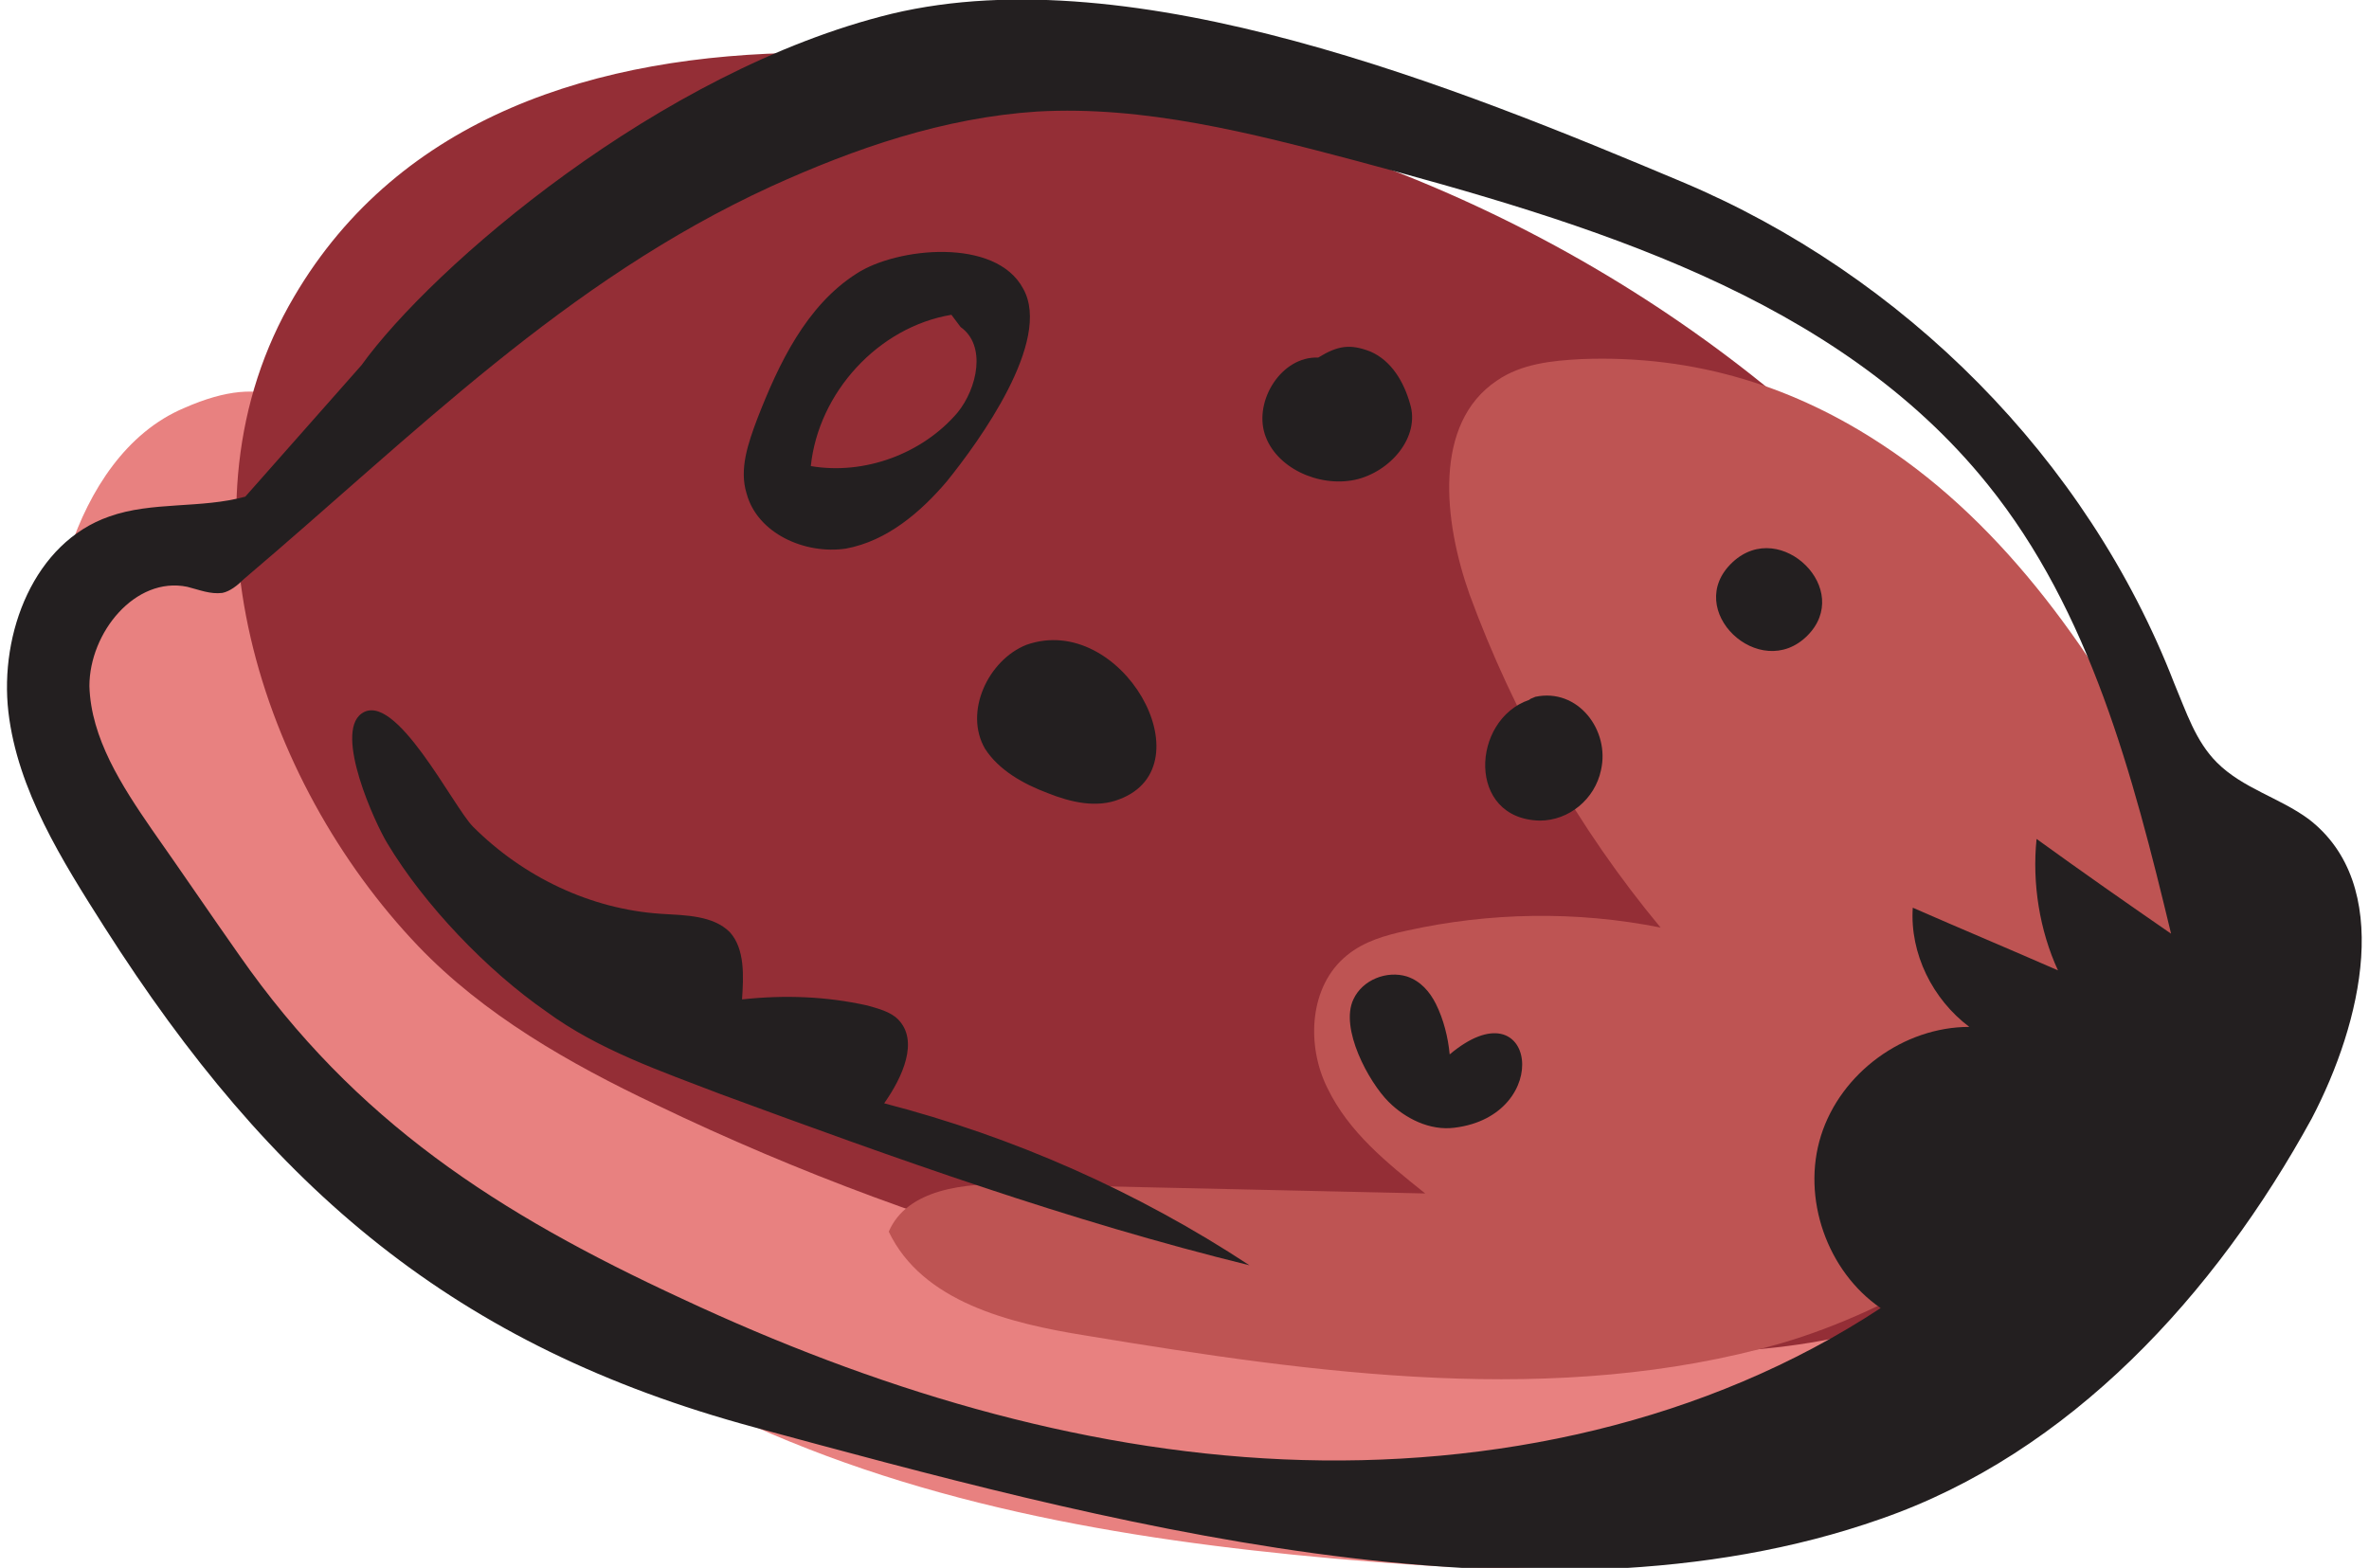
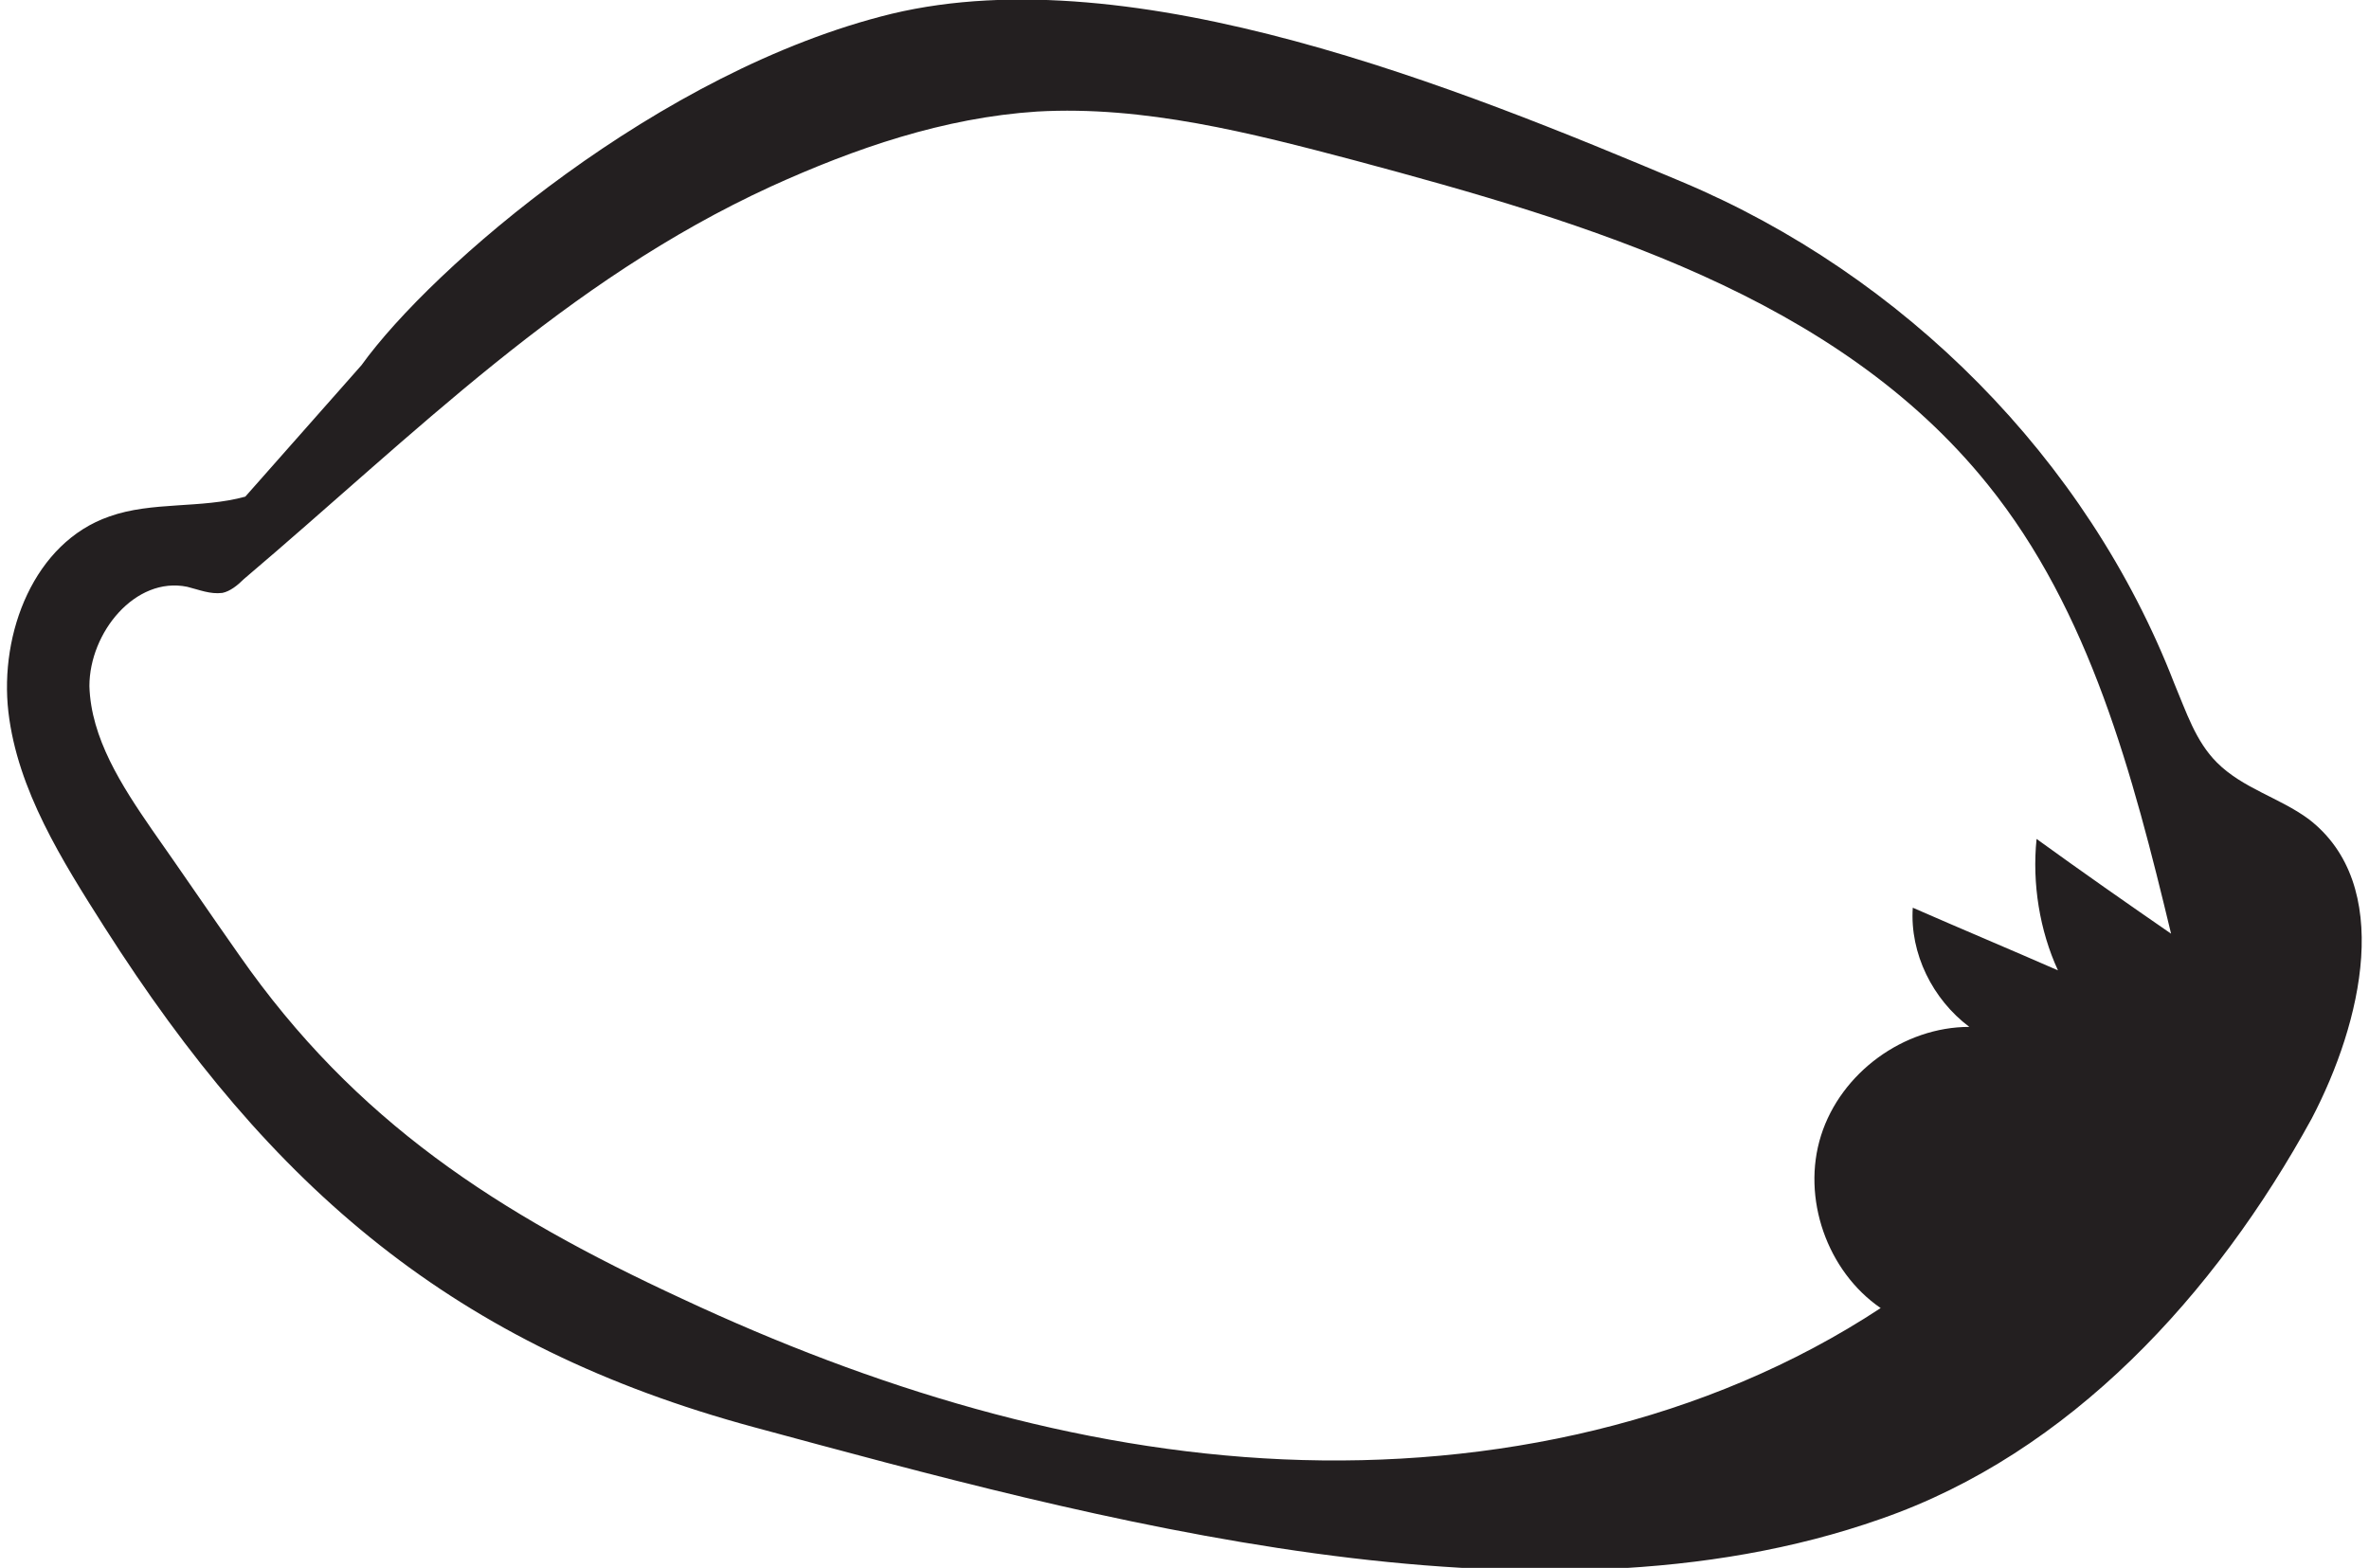
<svg xmlns="http://www.w3.org/2000/svg" version="1.1" id="Слой_1" width="155" x="0" y="0" viewBox="0 0 154.1 102.6" xml:space="preserve">
  <style>.st3{fill:#231f20}</style>
-   <path d="M41.6 70.4c14.4 10.5 33.3 13.3 50.9 11 7.3-.9 39-9.8 30.2 8.9-2.7 5.7-8.5 9.5-14.6 11.1-6.1 1.6-12.5 1.3-18.8.8-13.8-1.1-27.8-3.2-40.5-8.9-12.4-5.6-23.1-14.7-30.9-25.9C10.9 57.6-.7 49.8 4.1 36c1.3-3.9 3.7-7.7 7.5-9.3 11.1-4.9 10 8.2 11.2 14.4 2.1 11.6 9.2 22.3 18.8 29.3z" fill="#e88180" />
-   <path d="M26.9 61.9c4.3 4.5 9.9 7.7 15.6 10.4 18.5 8.9 38.7 14.3 59.2 15.9 7.9.6 16 .6 23.3-2.2 7.4-2.8 13.9-8.8 15.4-16.6 1.2-6.3-1.1-12.7-4.1-18.4-9.5-18.3-26.3-32.3-45.5-39.8-20.6-8.1-58.2-15.3-72 8.2-8.1 13.7-2.2 31.7 8.1 42.5z" fill="#942e36" />
-   <path d="M122.7 29.1c-5.6-3.7-12.1-5.9-19.7-5.6-1.9.1-3.9.3-5.5 1.4-4.2 2.8-3.5 9.2-1.8 14 2.9 7.9 7.1 15.3 12.5 21.8-5.5-1.1-11.2-1-16.6.2-1.4.3-2.8.7-3.9 1.6-2.5 2-2.7 5.9-1.3 8.7 1.4 2.9 3.9 4.9 6.4 6.9l-27-.6c-3.1-.1-6.9.3-8.1 3.1 2.2 4.6 7.9 6 12.9 6.8 15.1 2.5 30.8 4.7 45.5.5 14.7-4.3 33.1-19.8 25.2-36.1-4.5-8.8-10.5-17.4-18.6-22.7z" fill="#be5453" />
  <path class="st3" d="M150.6 53.6c-1.9-1.4-4.3-2-6-3.7-1.4-1.4-2-3.3-2.8-5.2-5.7-14.7-17.7-26.7-32.2-32.8C95.1 5.8 73.8-2.9 57.9.9c-15.2 3.7-30.1 16.6-34.7 23l-7.6 8.6c-2.9.8-6.1.3-8.9 1.3C1.8 35.5-.5 41.4.1 46.6c.6 5.1 3.5 9.7 6.3 14.1 10.9 17.1 22.9 27.4 42.5 32.7 22.2 6 51 14 73.7 6 12.4-4.3 21.9-14.7 28.2-26.2 3.3-6.3 5.4-15.3-.2-19.6zm-17.8 1.3c-.3 2.9.2 6 1.4 8.6-3.2-1.4-6.3-2.7-9.5-4.1-.2 3 1.3 6 3.7 7.8-4.3 0-8.4 3-9.7 7.1-1.3 4.1.4 8.9 3.9 11.3-11.4 7.5-25.4 10.5-39.1 9.9-13.6-.6-26.9-4.7-39.3-10.5-12.1-5.6-21.4-11.6-29-22.5-1.9-2.7-3.8-5.5-5.7-8.2-2-2.9-4-6-4.1-9.4 0-3.5 3-7.2 6.4-6.5.8.2 1.5.5 2.3.4.5-.1 1-.5 1.4-.9 11.2-9.5 21-19.5 34.5-25.7 5.5-2.5 11.3-4.5 17.4-4.9 7-.4 14 1.4 20.8 3.2 15.3 4.1 31.5 8.9 41.4 21.2 6.7 8.3 9.5 19 12 29.4-2.9-2-5.9-4.1-8.8-6.2z" />
-   <path class="st3" d="M66.5 18.9c-1.8-3.4-8.3-2.7-10.9-1-3.3 2.1-5.1 5.9-6.5 9.5-.6 1.6-1.2 3.3-.7 4.9.7 2.6 3.8 4 6.5 3.6 2.7-.5 4.9-2.4 6.6-4.4 2.1-2.6 6.9-9.2 5-12.6zM62.2 27c-2.3 2.7-6.1 4.1-9.6 3.5.5-4.8 4.4-9.1 9.2-9.9l.6.8c1.7 1.2 1.1 4-.2 5.6zM35.3 66.2c3.4 2.5 7.5 3.9 11.4 5.4 11.4 4.2 22.8 8.3 34.6 11.2C74 78 65.9 74.4 57.4 72.2c1.2-1.7 2.3-4.1.9-5.5-.5-.5-1.3-.7-2-.9-2.7-.6-5.4-.7-8.2-.4.1-1.5.2-3.3-.8-4.4-1.1-1.1-2.9-1.1-4.5-1.2-4.6-.3-9-2.4-12.3-5.7-1.3-1.3-5.1-9-7.3-7.4-1.8 1.3.9 7.2 1.7 8.5 2.4 4 6.5 8.3 10.4 11zm64.3-20.4c-3.8 1.3-4.1 7.8.7 7.9 1.9 0 3.6-1.4 4-3.3.6-2.6-1.5-5.4-4.3-4.8-.2.1-.3.1-.4.2zM85.8 23.4c-2.4-.1-4.2 2.8-3.5 5s3.5 3.5 5.9 3c2.3-.5 4.3-2.8 3.6-5-.4-1.4-1.2-2.8-2.6-3.4-1.3-.5-2.1-.4-3.4.4zm-13 28.9c-1.5.6-3.2.2-4.7-.4-1.6-.6-3.2-1.5-4.1-2.9-1.4-2.4.2-5.8 2.7-6.8 6.2-2.2 11.9 7.9 6.1 10.1zm20.7 13.4c-.4-.8-1-1.5-1.9-1.8-1.3-.4-2.9.2-3.5 1.5-.9 1.9 1 5.4 2.3 6.7 1.1 1.1 2.7 1.9 4.3 1.7 6.6-.8 5.3-9.5-.3-4.8-.1-1.1-.4-2.3-.9-3.3zM117.7 37c-1.2-1.2-3.2-1.7-4.8-.2-3.3 3.1 1.8 7.9 4.9 4.8 1.5-1.5 1.1-3.4-.1-4.6z" />
</svg>